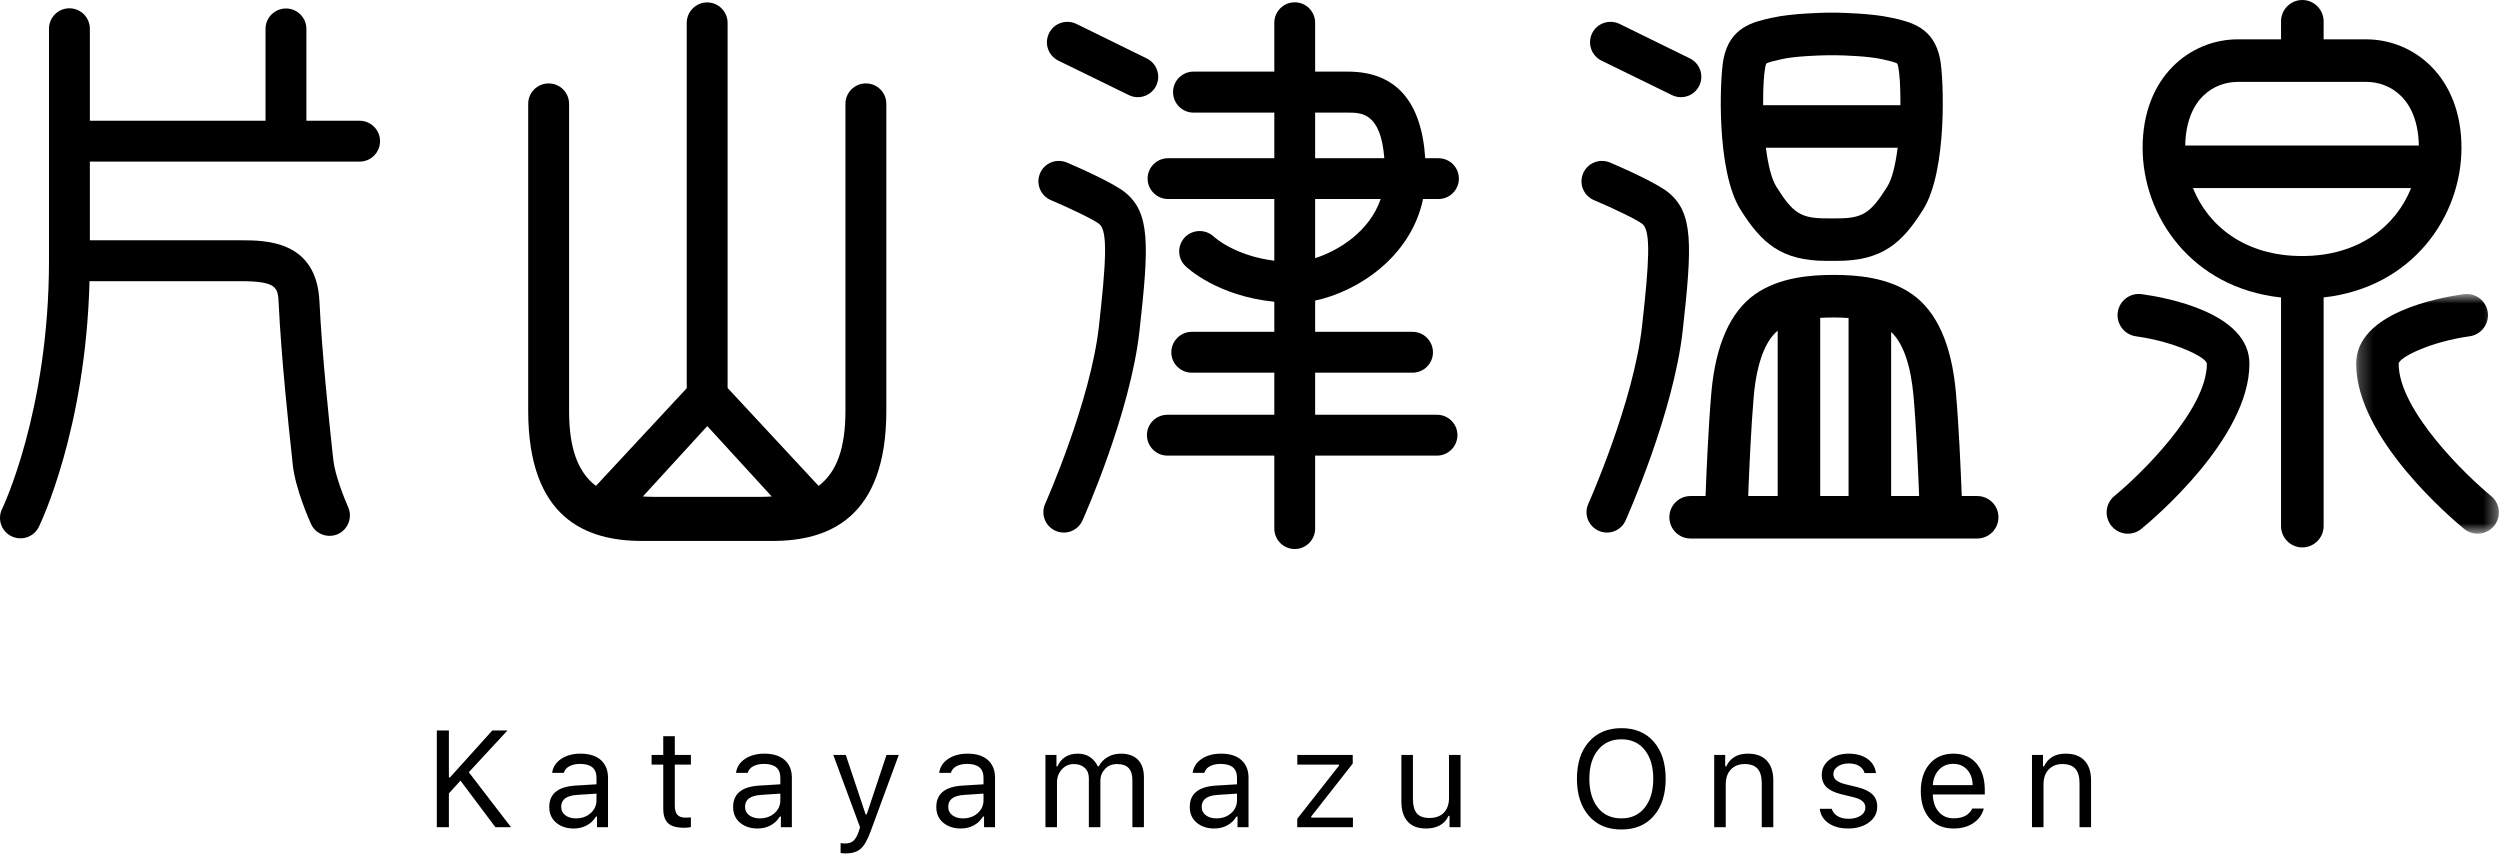
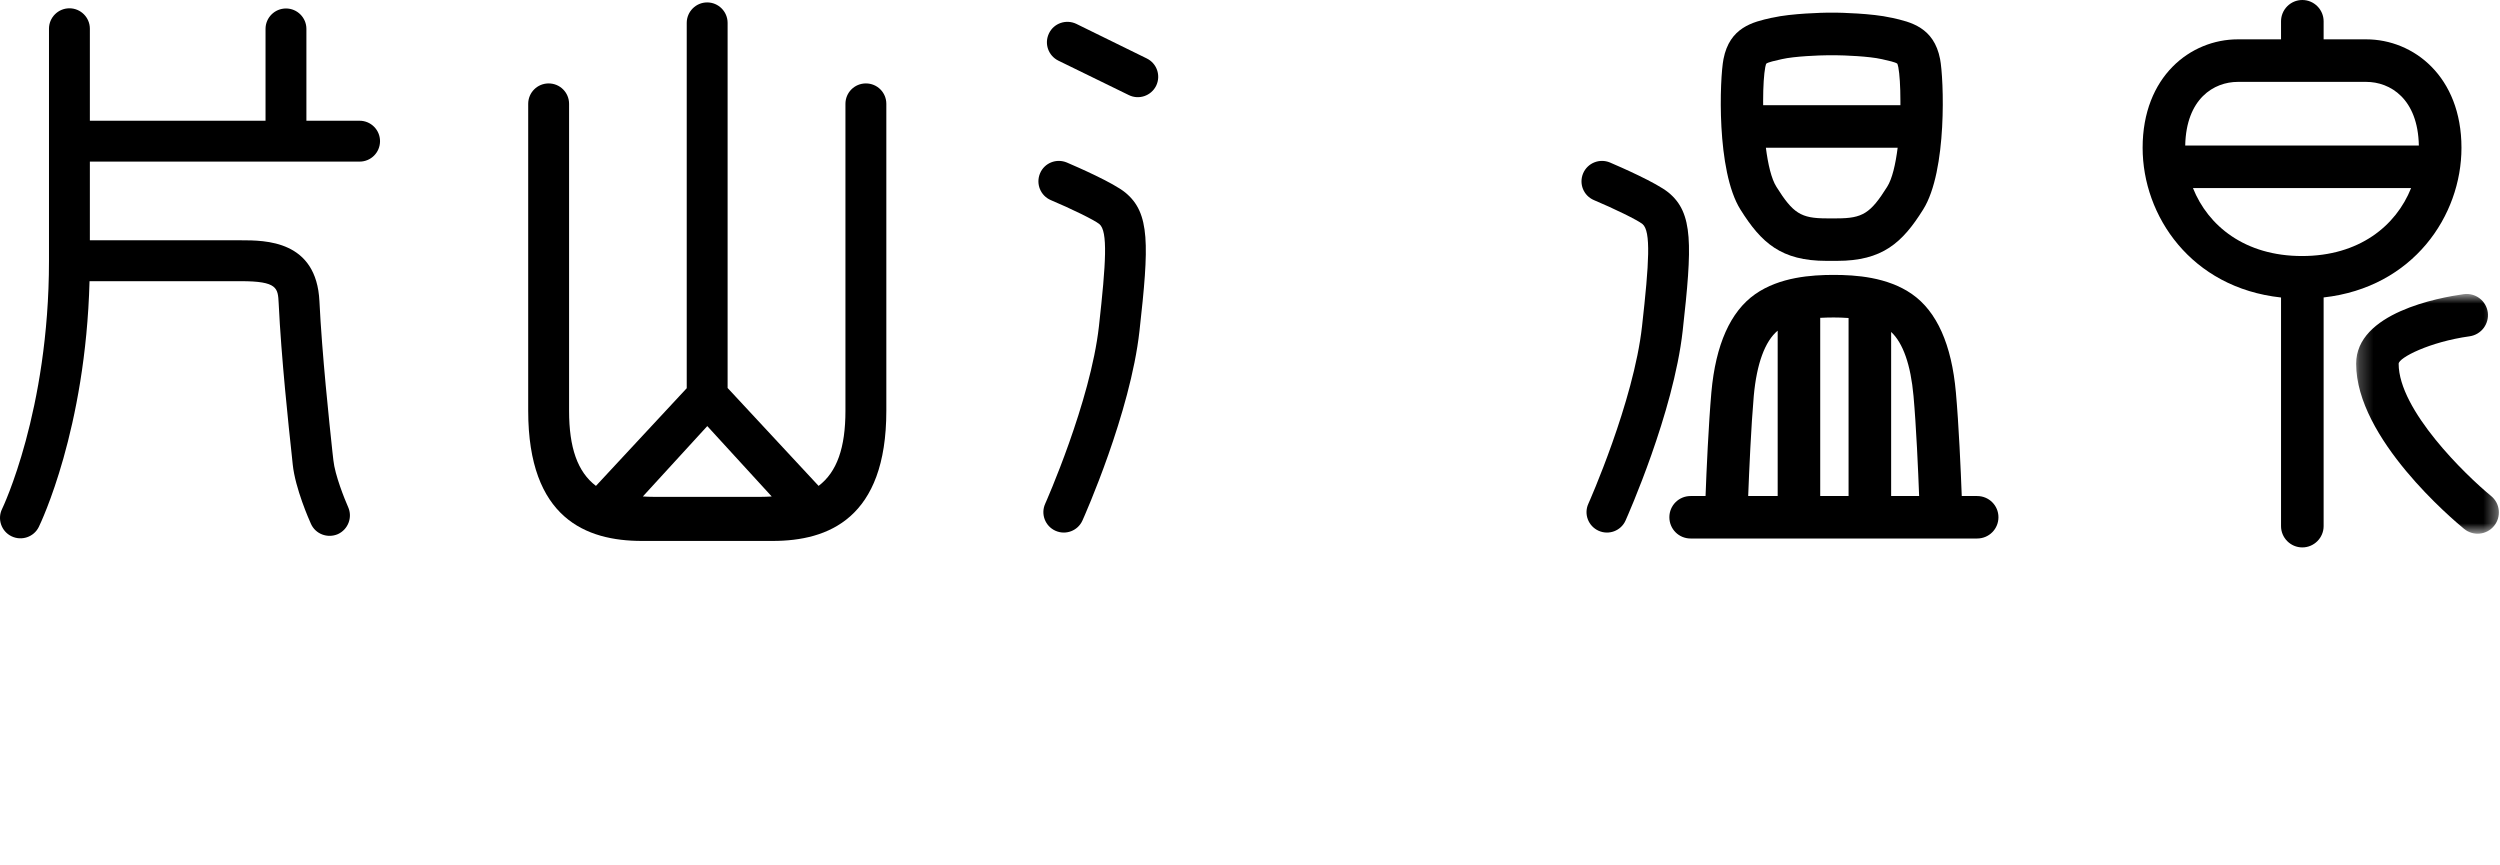
<svg xmlns="http://www.w3.org/2000/svg" xmlns:xlink="http://www.w3.org/1999/xlink" width="182px" height="63px" viewBox="0 0 182 63" version="1.1">
  <title>logo</title>
  <desc>Created with Sketch.</desc>
  <defs>
    <polygon id="path-1" points="0.238 0.799 10.629 0.799 10.629 18.253 0.238 18.253" />
  </defs>
  <g id="Symbols" stroke="none" stroke-width="1" fill="none" fill-rule="evenodd">
    <g id="Footer" transform="translate(-108, -80)">
      <g id="logo">
        <g transform="translate(108, 80)">
          <path d="M26.181,8.79 L22.306,8.79 L22.306,2.1 C22.306,1.288 21.641,0.617 20.821,0.617 C19.996,0.617 19.331,1.288 19.331,2.1 L19.331,8.79 L6.542,8.79 L6.542,2.089 C6.542,1.273 5.875,0.604 5.055,0.604 C4.233,0.604 3.566,1.273 3.566,2.089 L3.566,18.995 C3.566,29.928 0.187,36.984 0.15,37.055 C-0.209,37.787 0.099,38.685 0.837,39.04 C1.573,39.397 2.462,39.096 2.823,38.364 C2.965,38.069 6.236,31.282 6.518,20.47 L17.534,20.47 C20.212,20.47 20.231,20.975 20.287,22.071 C20.474,26.022 21.014,31.053 21.247,33.201 L21.311,33.819 C21.494,35.56 22.514,37.867 22.633,38.127 C22.966,38.885 23.846,39.207 24.597,38.885 C25.344,38.545 25.68,37.658 25.344,36.916 C25.082,36.324 24.382,34.585 24.27,33.505 L24.199,32.88 C23.973,30.759 23.442,25.792 23.255,21.937 C23.044,17.493 19.323,17.493 17.534,17.493 L6.542,17.493 L6.542,11.765 L26.181,11.765 C27.003,11.765 27.666,11.102 27.666,10.275 C27.666,9.46 27.003,8.79 26.181,8.79" id="Fill-1" fill="#000000" />
          <path d="M55.378,36.171 L47.603,36.171 C47.321,36.171 47.056,36.16 46.8,36.143 L51.49,31.019 L56.181,36.143 C55.923,36.16 55.656,36.171 55.378,36.171 M63.038,6.073 C62.215,6.073 61.548,6.733 61.548,7.56 L61.548,29.907 C61.548,32.588 60.935,34.357 59.594,35.373 L52.97,28.245 L52.97,1.665 C52.97,0.85 52.307,0.176 51.483,0.176 C50.659,0.176 49.994,0.85 49.994,1.665 L49.994,28.262 L43.385,35.373 C42.044,34.357 41.429,32.588 41.429,29.907 L41.429,7.56 C41.429,6.733 40.764,6.073 39.94,6.073 C39.122,6.073 38.453,6.733 38.453,7.56 L38.453,29.907 C38.453,37.74 42.681,39.38 46.725,39.38 L56.256,39.38 C60.294,39.38 64.525,37.74 64.525,29.907 L64.525,7.56 C64.525,6.733 63.862,6.073 63.038,6.073" id="Fill-3" fill="#000000" />
          <path d="M77.047,4.414 L82.177,6.921 C82.911,7.285 83.806,6.979 84.168,6.243 C84.525,5.503 84.226,4.616 83.479,4.252 L78.355,1.737 C77.617,1.386 76.728,1.683 76.369,2.423 C76.005,3.168 76.311,4.048 77.047,4.414" id="Fill-5" fill="#000000" />
          <path d="M77.663,11.83 C76.906,11.515 76.034,11.86 75.716,12.617 C75.393,13.379 75.748,14.248 76.501,14.569 C77.917,15.165 79.673,16.015 80.035,16.314 C80.659,16.831 80.519,19.123 80.003,23.75 C79.387,29.261 76.12,36.606 76.088,36.677 C75.752,37.426 76.088,38.304 76.837,38.64 C77.584,38.976 78.466,38.644 78.802,37.893 C78.946,37.575 82.292,30.064 82.955,24.085 C83.655,17.834 83.739,15.505 81.922,14.018 C81.053,13.304 78.442,12.163 77.663,11.83" id="Fill-7" fill="#000000" />
-           <path d="M116.59,4.414 L121.714,6.921 C122.455,7.285 123.343,6.979 123.705,6.243 C124.069,5.503 123.759,4.616 123.023,4.252 L117.897,1.737 C117.159,1.386 116.27,1.683 115.906,2.423 C115.549,3.168 115.85,4.048 116.59,4.414" id="Fill-9" fill="#000000" />
          <path d="M121.468,14.018 C120.594,13.304 117.982,12.163 117.205,11.83 C116.45,11.515 115.578,11.86 115.253,12.617 C114.93,13.379 115.281,14.248 116.041,14.569 C117.457,15.165 119.213,16.015 119.577,16.314 C120.194,16.831 120.061,19.123 119.54,23.75 C118.931,29.261 115.664,36.606 115.63,36.677 C115.292,37.426 115.628,38.302 116.379,38.64 C117.123,38.976 118.008,38.644 118.341,37.893 C118.481,37.575 121.83,30.064 122.499,24.085 C123.198,17.834 123.282,15.505 121.468,14.018" id="Fill-11" fill="#000000" />
-           <path d="M95.742,14.489 L100.513,14.489 C99.704,16.848 97.468,18.244 95.742,18.793 L95.742,14.489 Z M95.742,8.199 L98.124,8.199 C99.101,8.199 100.524,8.199 100.778,11.519 L95.742,11.519 L95.742,8.199 Z M103.599,14.489 L104.718,14.489 C105.54,14.489 106.207,13.82 106.207,13.004 C106.207,12.178 105.54,11.519 104.718,11.519 L103.758,11.519 C103.481,7.338 101.589,5.214 98.124,5.214 L95.742,5.214 L95.742,1.652 C95.742,0.839 95.079,0.167 94.257,0.167 C93.435,0.167 92.77,0.839 92.77,1.652 L92.77,5.214 L86.884,5.214 C86.064,5.214 85.399,5.881 85.399,6.701 C85.399,7.527 86.064,8.199 86.884,8.199 L92.77,8.199 L92.77,11.519 L85.038,11.519 C84.216,11.519 83.546,12.178 83.546,13.004 C83.546,13.82 84.216,14.489 85.038,14.489 L92.77,14.489 L92.77,18.98 C89.886,18.617 88.427,17.285 88.36,17.222 C87.758,16.667 86.828,16.691 86.258,17.272 C85.696,17.866 85.709,18.791 86.29,19.361 C86.391,19.465 88.591,21.552 92.77,21.967 L92.77,24.156 L86.759,24.156 C85.942,24.156 85.272,24.83 85.272,25.65 C85.272,26.467 85.942,27.132 86.759,27.132 L92.77,27.132 L92.77,30.195 L84.99,30.195 C84.168,30.195 83.497,30.853 83.497,31.677 C83.497,32.495 84.168,33.169 84.99,33.169 L92.77,33.169 L92.77,38.48 C92.77,39.3 93.435,39.969 94.257,39.969 C95.079,39.969 95.742,39.3 95.742,38.48 L95.742,33.169 L104.615,33.169 C105.435,33.169 106.102,32.495 106.102,31.677 C106.102,30.853 105.435,30.195 104.615,30.195 L95.742,30.195 L95.742,27.132 L102.833,27.132 C103.653,27.132 104.32,26.467 104.32,25.65 C104.32,24.83 103.653,24.156 102.833,24.156 L95.742,24.156 L95.742,21.884 C98.779,21.238 102.695,18.767 103.599,14.489 Z" id="Fill-13" fill="#000000" />
          <path d="M128.511,4.889 C128.545,4.697 128.582,4.643 128.586,4.633 C128.713,4.529 129.26,4.407 129.658,4.319 L129.714,4.306 C130.633,4.093 132.471,4.026 133.101,4.022 L133.626,4.022 C134.235,4.026 136.073,4.093 136.992,4.306 L137.052,4.319 C137.45,4.407 137.993,4.529 138.12,4.633 C138.122,4.643 138.161,4.697 138.197,4.889 C138.292,5.382 138.35,6.296 138.35,7.344 L138.35,7.658 L128.358,7.658 C128.356,7.553 128.356,7.445 128.356,7.344 C128.356,6.296 128.416,5.382 128.511,4.889 M137.379,13.609 C136.174,15.531 135.593,15.897 133.736,15.897 L132.966,15.897 C131.113,15.897 130.532,15.531 129.329,13.609 C128.956,13.028 128.709,11.952 128.556,10.753 L138.15,10.753 C137.997,11.952 137.754,13.028 137.379,13.609 M132.966,18.991 L133.736,18.991 C137.035,18.991 138.486,17.683 140.003,15.257 C141.776,12.44 141.511,5.704 141.238,4.299 C140.792,1.988 139.099,1.6 137.737,1.297 L137.678,1.288 C136.275,0.966 133.912,0.925 133.648,0.92 L133.08,0.92 C132.793,0.925 130.433,0.966 129.032,1.288 L128.973,1.297 C127.611,1.6 125.918,1.988 125.47,4.299 C125.194,5.704 124.934,12.44 126.705,15.257 C128.225,17.683 129.673,18.991 132.966,18.991" id="Fill-15" fill="#000000" />
          <path d="M137.675,36.111 L137.675,24.165 C138.54,24.97 139.102,26.564 139.304,28.828 C139.502,31.025 139.644,34.279 139.713,36.111 L137.675,36.111 Z M134.576,36.111 L132.512,36.111 L132.512,23.138 C132.856,23.121 133.19,23.112 133.491,23.112 C133.816,23.112 134.193,23.123 134.576,23.151 L134.576,36.111 Z M129.415,36.111 L127.268,36.111 C127.339,34.279 127.481,31.025 127.674,28.828 C127.887,26.472 128.492,24.84 129.415,24.072 L129.415,36.111 Z M143.937,36.111 L142.816,36.111 C142.747,34.284 142.599,30.886 142.388,28.561 C142.078,25.086 141.006,22.678 139.198,21.414 C137.412,20.164 135.086,20.013 133.491,20.013 C131.894,20.013 129.562,20.164 127.778,21.414 C125.976,22.678 124.9,25.086 124.588,28.561 C124.384,30.886 124.231,34.284 124.164,36.111 L123.075,36.111 C122.219,36.111 121.53,36.799 121.53,37.654 C121.53,38.515 122.219,39.203 123.075,39.203 L143.937,39.203 C144.794,39.203 145.487,38.515 145.487,37.654 C145.487,36.799 144.794,36.111 143.937,36.111 Z" id="Fill-17" fill="#000000" />
-           <path d="M155.918,21.414 C155.07,21.3 154.291,21.891 154.172,22.733 C154.058,23.589 154.65,24.362 155.496,24.483 C158.425,24.891 160.661,26.047 160.661,26.48 C160.661,29.848 155.804,34.571 153.931,36.106 C153.271,36.648 153.172,37.619 153.714,38.286 C154.256,38.951 155.231,39.043 155.89,38.503 C156.697,37.842 163.758,31.916 163.758,26.48 C163.758,22.778 157.756,21.67 155.918,21.414" id="Fill-19" fill="#000000" />
          <g id="Group-23" transform="translate(171.289, 20.601)">
            <mask id="mask-2" fill="white">
              <use xlink:href="#path-1" />
            </mask>
            <g id="Clip-22" />
            <path d="M10.06,15.505 C8.192,13.971 3.333,9.247 3.333,5.879 C3.333,5.447 5.564,4.291 8.495,3.882 C9.341,3.762 9.933,2.989 9.821,2.132 C9.703,1.291 8.924,0.699 8.076,0.813 C6.238,1.069 0.238,2.178 0.238,5.879 C0.238,11.315 7.297,17.242 8.101,17.903 C8.762,18.443 9.737,18.35 10.279,17.685 C10.822,17.018 10.725,16.048 10.06,15.505" id="Fill-21" fill="#000000" mask="url(#mask-2)" />
          </g>
          <path d="M159.084,10.597 C159.151,7.179 161.174,5.961 162.915,5.961 L172.259,5.961 C174.002,5.961 176.027,7.179 176.092,10.597 L159.084,10.597 Z M167.587,18.639 C163.427,18.639 160.746,16.442 159.648,13.693 L175.528,13.693 C174.43,16.442 171.749,18.639 167.587,18.639 Z M179.195,10.76 C179.195,5.572 175.709,2.864 172.259,2.864 L169.16,2.864 L169.16,1.552 C169.16,0.699 168.463,0 167.609,0 C166.752,0 166.059,0.699 166.059,1.552 L166.059,2.864 L162.915,2.864 C159.467,2.864 155.983,5.572 155.983,10.76 C155.983,15.708 159.502,20.948 166.059,21.658 L166.059,38.302 C166.059,39.152 166.752,39.852 167.609,39.852 C168.463,39.852 169.16,39.152 169.16,38.302 L169.16,21.654 C175.687,20.924 179.195,15.697 179.195,10.76 Z" id="Fill-24" fill="#000000" />
-           <path d="M32.679,60.222 L31.8,60.222 L31.8,53.176 L32.679,53.176 L32.679,56.599 L32.757,56.599 L35.843,53.176 L36.946,53.176 L34.129,56.218 L37.205,60.222 L36.067,60.222 L33.523,56.829 L32.679,57.761 L32.679,60.222 Z M41.92,59.578 C42.353,59.578 42.712,59.452 42.997,59.199 C43.281,58.947 43.424,58.634 43.424,58.259 L43.424,57.776 L42.008,57.869 C41.24,57.921 40.855,58.207 40.855,58.728 C40.855,58.995 40.956,59.203 41.158,59.353 C41.36,59.503 41.614,59.578 41.92,59.578 Z M41.764,60.315 C41.253,60.315 40.829,60.174 40.492,59.893 C40.155,59.611 39.986,59.229 39.986,58.748 C39.986,57.784 40.626,57.265 41.905,57.19 L43.424,57.097 L43.424,56.619 C43.424,55.948 43.027,55.613 42.232,55.613 C41.917,55.613 41.655,55.67 41.446,55.784 C41.238,55.898 41.104,56.059 41.046,56.267 L40.196,56.267 C40.252,55.844 40.47,55.505 40.851,55.249 C41.231,54.994 41.702,54.866 42.262,54.866 C42.903,54.866 43.397,55.021 43.744,55.332 C44.09,55.643 44.264,56.072 44.264,56.619 L44.264,60.222 L43.463,60.222 L43.463,59.446 L43.385,59.446 C43.215,59.726 42.991,59.941 42.711,60.09 C42.431,60.24 42.115,60.315 41.764,60.315 Z M48.285,53.596 L49.125,53.596 L49.125,54.959 L50.297,54.959 L50.297,55.662 L49.125,55.662 L49.125,58.64 C49.125,58.949 49.187,59.174 49.311,59.314 C49.434,59.454 49.633,59.524 49.906,59.524 C49.981,59.524 50.045,59.522 50.099,59.519 C50.153,59.516 50.219,59.511 50.297,59.504 L50.297,60.212 C50.215,60.229 50.134,60.241 50.053,60.249 C49.971,60.257 49.888,60.261 49.804,60.261 C49.263,60.261 48.875,60.152 48.639,59.934 C48.403,59.716 48.285,59.356 48.285,58.855 L48.285,55.662 L47.436,55.662 L47.436,54.959 L48.285,54.959 L48.285,53.596 Z M55.305,59.578 C55.738,59.578 56.097,59.452 56.381,59.199 C56.666,58.947 56.809,58.634 56.809,58.259 L56.809,57.776 L55.393,57.869 C54.624,57.921 54.24,58.207 54.24,58.728 C54.24,58.995 54.341,59.203 54.543,59.353 C54.745,59.503 54.999,59.578 55.305,59.578 Z M55.148,60.315 C54.637,60.315 54.213,60.174 53.876,59.893 C53.54,59.611 53.371,59.229 53.371,58.748 C53.371,57.784 54.011,57.265 55.29,57.19 L56.809,57.097 L56.809,56.619 C56.809,55.948 56.411,55.613 55.617,55.613 C55.301,55.613 55.039,55.67 54.831,55.784 C54.623,55.898 54.489,56.059 54.431,56.267 L53.581,56.267 C53.636,55.844 53.854,55.505 54.235,55.249 C54.616,54.994 55.087,54.866 55.646,54.866 C56.288,54.866 56.782,55.021 57.128,55.332 C57.475,55.643 57.648,56.072 57.648,56.619 L57.648,60.222 L56.848,60.222 L56.848,59.446 L56.77,59.446 C56.6,59.726 56.376,59.941 56.096,60.09 C55.816,60.24 55.5,60.315 55.148,60.315 Z M61.572,62.127 C61.536,62.127 61.497,62.126 61.453,62.124 C61.409,62.122 61.365,62.119 61.321,62.114 C61.277,62.109 61.235,62.104 61.196,62.097 L61.196,61.379 C61.248,61.389 61.305,61.396 61.367,61.399 C61.429,61.402 61.489,61.404 61.548,61.404 C61.789,61.404 61.982,61.34 62.129,61.211 C62.275,61.082 62.404,60.859 62.515,60.54 L62.612,60.227 L60.664,54.959 L61.572,54.959 L63.018,59.29 L63.096,59.29 L64.536,54.959 L65.43,54.959 L63.374,60.544 C63.149,61.156 62.909,61.573 62.654,61.794 C62.398,62.016 62.038,62.127 61.572,62.127 Z M70.096,59.578 C70.529,59.578 70.888,59.452 71.172,59.199 C71.457,58.947 71.6,58.634 71.6,58.259 L71.6,57.776 L70.184,57.869 C69.415,57.921 69.031,58.207 69.031,58.728 C69.031,58.995 69.132,59.203 69.334,59.353 C69.536,59.503 69.79,59.578 70.096,59.578 Z M69.939,60.315 C69.428,60.315 69.004,60.174 68.667,59.893 C68.331,59.611 68.162,59.229 68.162,58.748 C68.162,57.784 68.802,57.265 70.081,57.19 L71.6,57.097 L71.6,56.619 C71.6,55.948 71.202,55.613 70.408,55.613 C70.092,55.613 69.83,55.67 69.622,55.784 C69.414,55.898 69.28,56.059 69.222,56.267 L68.372,56.267 C68.427,55.844 68.646,55.505 69.026,55.249 C69.407,54.994 69.878,54.866 70.438,54.866 C71.079,54.866 71.573,55.021 71.919,55.332 C72.266,55.643 72.439,56.072 72.439,56.619 L72.439,60.222 L71.639,60.222 L71.639,59.446 L71.561,59.446 C71.391,59.726 71.167,59.941 70.887,60.09 C70.607,60.24 70.291,60.315 69.939,60.315 Z M76.109,60.222 L76.109,54.959 L76.91,54.959 L76.91,55.789 L76.988,55.789 C77.109,55.496 77.296,55.269 77.55,55.107 C77.804,54.946 78.106,54.866 78.458,54.866 C78.816,54.866 79.118,54.951 79.364,55.122 C79.61,55.293 79.793,55.515 79.913,55.789 L79.991,55.789 C80.134,55.509 80.348,55.285 80.631,55.117 C80.914,54.95 81.238,54.866 81.603,54.866 C82.14,54.866 82.553,55.014 82.843,55.31 C83.132,55.606 83.277,56.031 83.277,56.585 L83.277,60.222 L82.438,60.222 L82.438,56.78 C82.438,56.392 82.346,56.103 82.162,55.911 C81.978,55.719 81.7,55.623 81.329,55.623 C80.965,55.623 80.67,55.741 80.445,55.979 C80.221,56.217 80.108,56.503 80.108,56.838 L80.108,60.222 L79.269,60.222 L79.269,56.648 C79.269,56.336 79.168,56.086 78.968,55.901 C78.768,55.715 78.502,55.623 78.17,55.623 C77.825,55.623 77.535,55.753 77.301,56.013 C77.066,56.274 76.949,56.589 76.949,56.961 L76.949,60.222 L76.109,60.222 Z M88.549,59.578 C88.982,59.578 89.341,59.452 89.625,59.199 C89.91,58.947 90.053,58.634 90.053,58.259 L90.053,57.776 L88.637,57.869 C87.868,57.921 87.484,58.207 87.484,58.728 C87.484,58.995 87.585,59.203 87.787,59.353 C87.989,59.503 88.243,59.578 88.549,59.578 Z M88.393,60.315 C87.882,60.315 87.458,60.174 87.121,59.893 C86.784,59.611 86.615,59.229 86.615,58.748 C86.615,57.784 87.255,57.265 88.534,57.19 L90.053,57.097 L90.053,56.619 C90.053,55.948 89.656,55.613 88.861,55.613 C88.546,55.613 88.284,55.67 88.075,55.784 C87.867,55.898 87.733,56.059 87.675,56.267 L86.825,56.267 C86.881,55.844 87.099,55.505 87.479,55.249 C87.86,54.994 88.331,54.866 88.891,54.866 C89.532,54.866 90.026,55.021 90.373,55.332 C90.719,55.643 90.893,56.072 90.893,56.619 L90.893,60.222 L90.092,60.222 L90.092,59.446 L90.014,59.446 C89.844,59.726 89.62,59.941 89.34,60.09 C89.06,60.24 88.744,60.315 88.393,60.315 Z M94.44,60.222 L94.44,59.607 L97.478,55.74 L97.478,55.662 L94.445,55.662 L94.445,54.959 L98.479,54.959 L98.479,55.588 L95.456,59.441 L95.456,59.519 L98.493,59.519 L98.493,60.222 L94.44,60.222 Z M106.328,54.959 L106.328,60.222 L105.527,60.222 L105.527,59.397 L105.449,59.397 C105.319,59.69 105.116,59.916 104.839,60.076 C104.562,60.235 104.222,60.315 103.818,60.315 C103.229,60.315 102.782,60.146 102.478,59.807 C102.174,59.469 102.021,58.989 102.021,58.367 L102.021,54.959 L102.861,54.959 L102.861,58.162 C102.861,58.634 102.955,58.983 103.142,59.209 C103.329,59.435 103.633,59.548 104.053,59.548 C104.518,59.548 104.874,59.418 105.12,59.158 C105.365,58.897 105.488,58.536 105.488,58.074 L105.488,54.959 L106.328,54.959 Z M118.038,53.01 C119.041,53.01 119.828,53.342 120.401,54.006 C120.974,54.67 121.261,55.567 121.261,56.697 C121.261,57.823 120.975,58.72 120.404,59.387 C119.833,60.055 119.044,60.388 118.038,60.388 C117.029,60.388 116.237,60.055 115.663,59.387 C115.088,58.72 114.801,57.823 114.801,56.697 C114.801,55.564 115.091,54.666 115.672,54.004 C116.253,53.342 117.042,53.01 118.038,53.01 Z M118.038,53.821 C117.322,53.821 116.754,54.08 116.334,54.597 C115.914,55.115 115.704,55.815 115.704,56.697 C115.704,57.569 115.91,58.267 116.322,58.792 C116.734,59.316 117.306,59.578 118.038,59.578 C118.761,59.578 119.328,59.316 119.74,58.792 C120.152,58.267 120.357,57.569 120.357,56.697 C120.357,55.815 120.151,55.115 119.737,54.597 C119.324,54.08 118.757,53.821 118.038,53.821 Z M124.794,60.222 L124.794,54.959 L125.595,54.959 L125.595,55.789 L125.673,55.789 C125.806,55.499 126.002,55.273 126.261,55.11 C126.52,54.947 126.851,54.866 127.255,54.866 C127.847,54.866 128.302,55.034 128.62,55.371 C128.937,55.708 129.096,56.189 129.096,56.814 L129.096,60.222 L128.256,60.222 L128.256,57.019 C128.256,56.544 128.154,56.192 127.951,55.964 C127.747,55.737 127.436,55.623 127.016,55.623 C126.596,55.623 126.26,55.754 126.01,56.018 C125.759,56.282 125.634,56.645 125.634,57.107 L125.634,60.222 L124.794,60.222 Z M132.624,56.399 C132.624,55.963 132.811,55.598 133.186,55.305 C133.56,55.012 134.027,54.866 134.587,54.866 C135.14,54.866 135.595,54.993 135.952,55.247 C136.308,55.501 136.514,55.844 136.569,56.277 L135.739,56.277 C135.684,56.065 135.557,55.896 135.358,55.769 C135.16,55.642 134.901,55.579 134.582,55.579 C134.27,55.579 134.006,55.651 133.791,55.796 C133.576,55.941 133.469,56.13 133.469,56.365 C133.469,56.544 133.544,56.693 133.693,56.812 C133.843,56.93 134.073,57.027 134.382,57.102 L135.192,57.297 C135.687,57.418 136.056,57.591 136.298,57.817 C136.541,58.044 136.662,58.346 136.662,58.723 C136.662,59.195 136.46,59.579 136.057,59.873 C135.653,60.168 135.152,60.315 134.553,60.315 C133.967,60.315 133.487,60.185 133.112,59.924 C132.738,59.664 132.528,59.316 132.482,58.879 L133.347,58.879 C133.418,59.101 133.558,59.277 133.767,59.409 C133.975,59.541 134.247,59.607 134.582,59.607 C134.937,59.607 135.228,59.53 135.456,59.377 C135.684,59.225 135.798,59.028 135.798,58.787 C135.798,58.604 135.729,58.452 135.59,58.33 C135.452,58.208 135.243,58.113 134.963,58.044 L134.06,57.825 C133.568,57.704 133.206,57.532 132.973,57.307 C132.74,57.083 132.624,56.78 132.624,56.399 Z M142.197,55.608 C141.777,55.608 141.432,55.75 141.162,56.033 C140.892,56.316 140.741,56.69 140.708,57.156 L143.608,57.156 C143.599,56.69 143.465,56.316 143.208,56.033 C142.951,55.75 142.614,55.608 142.197,55.608 Z M143.584,58.86 L144.424,58.86 C144.297,59.312 144.04,59.668 143.652,59.927 C143.265,60.186 142.783,60.315 142.207,60.315 C141.478,60.315 140.9,60.07 140.474,59.58 C140.047,59.09 139.834,58.429 139.834,57.595 C139.834,56.768 140.049,56.107 140.479,55.61 C140.908,55.114 141.484,54.866 142.207,54.866 C142.917,54.866 143.475,55.103 143.882,55.576 C144.289,56.05 144.492,56.695 144.492,57.512 L144.492,57.835 L140.708,57.835 L140.708,57.874 C140.731,58.394 140.878,58.808 141.15,59.114 C141.422,59.42 141.781,59.573 142.227,59.573 C142.565,59.573 142.848,59.512 143.076,59.39 C143.304,59.268 143.473,59.091 143.584,58.86 Z M147.928,60.222 L147.928,54.959 L148.729,54.959 L148.729,55.789 L148.807,55.789 C148.94,55.499 149.136,55.273 149.395,55.11 C149.654,54.947 149.985,54.866 150.389,54.866 C150.981,54.866 151.436,55.034 151.753,55.371 C152.071,55.708 152.229,56.189 152.229,56.814 L152.229,60.222 L151.39,60.222 L151.39,57.019 C151.39,56.544 151.288,56.192 151.084,55.964 C150.881,55.737 150.569,55.623 150.149,55.623 C149.729,55.623 149.394,55.754 149.144,56.018 C148.893,56.282 148.768,56.645 148.768,57.107 L148.768,60.222 L147.928,60.222 Z" id="Katayamazu-Onsen" fill="#000000" />
        </g>
      </g>
    </g>
  </g>
</svg>